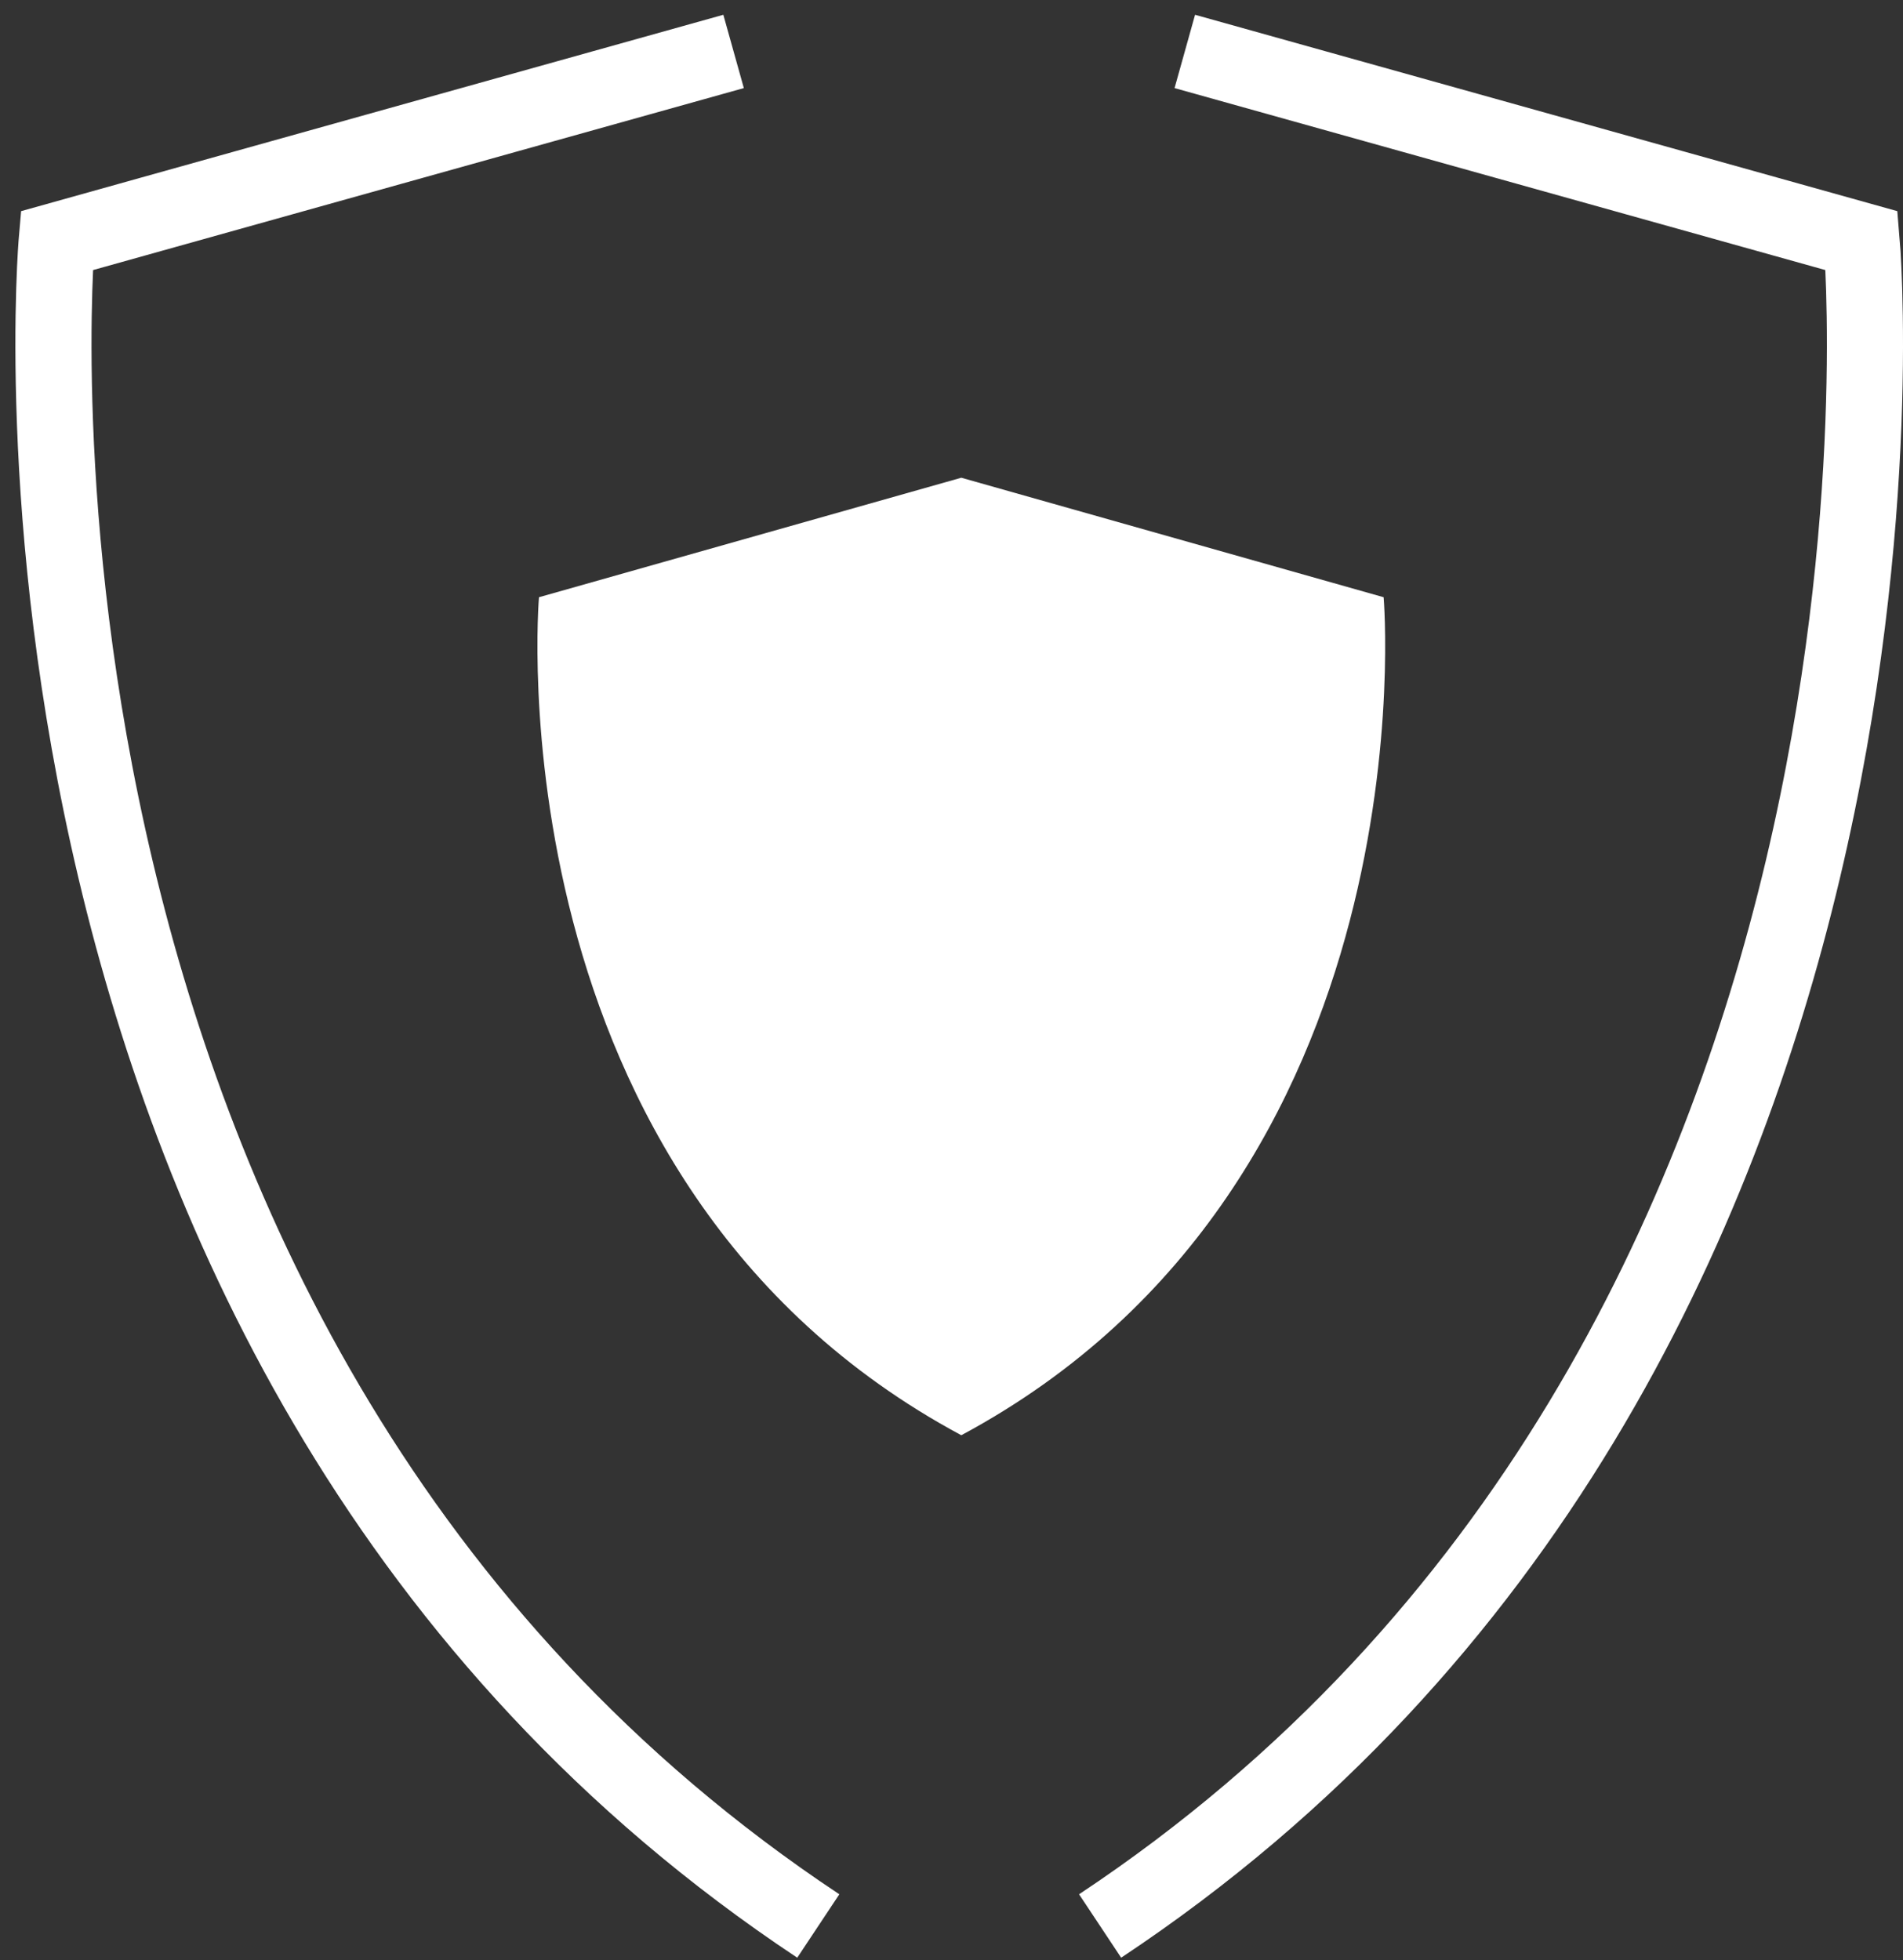
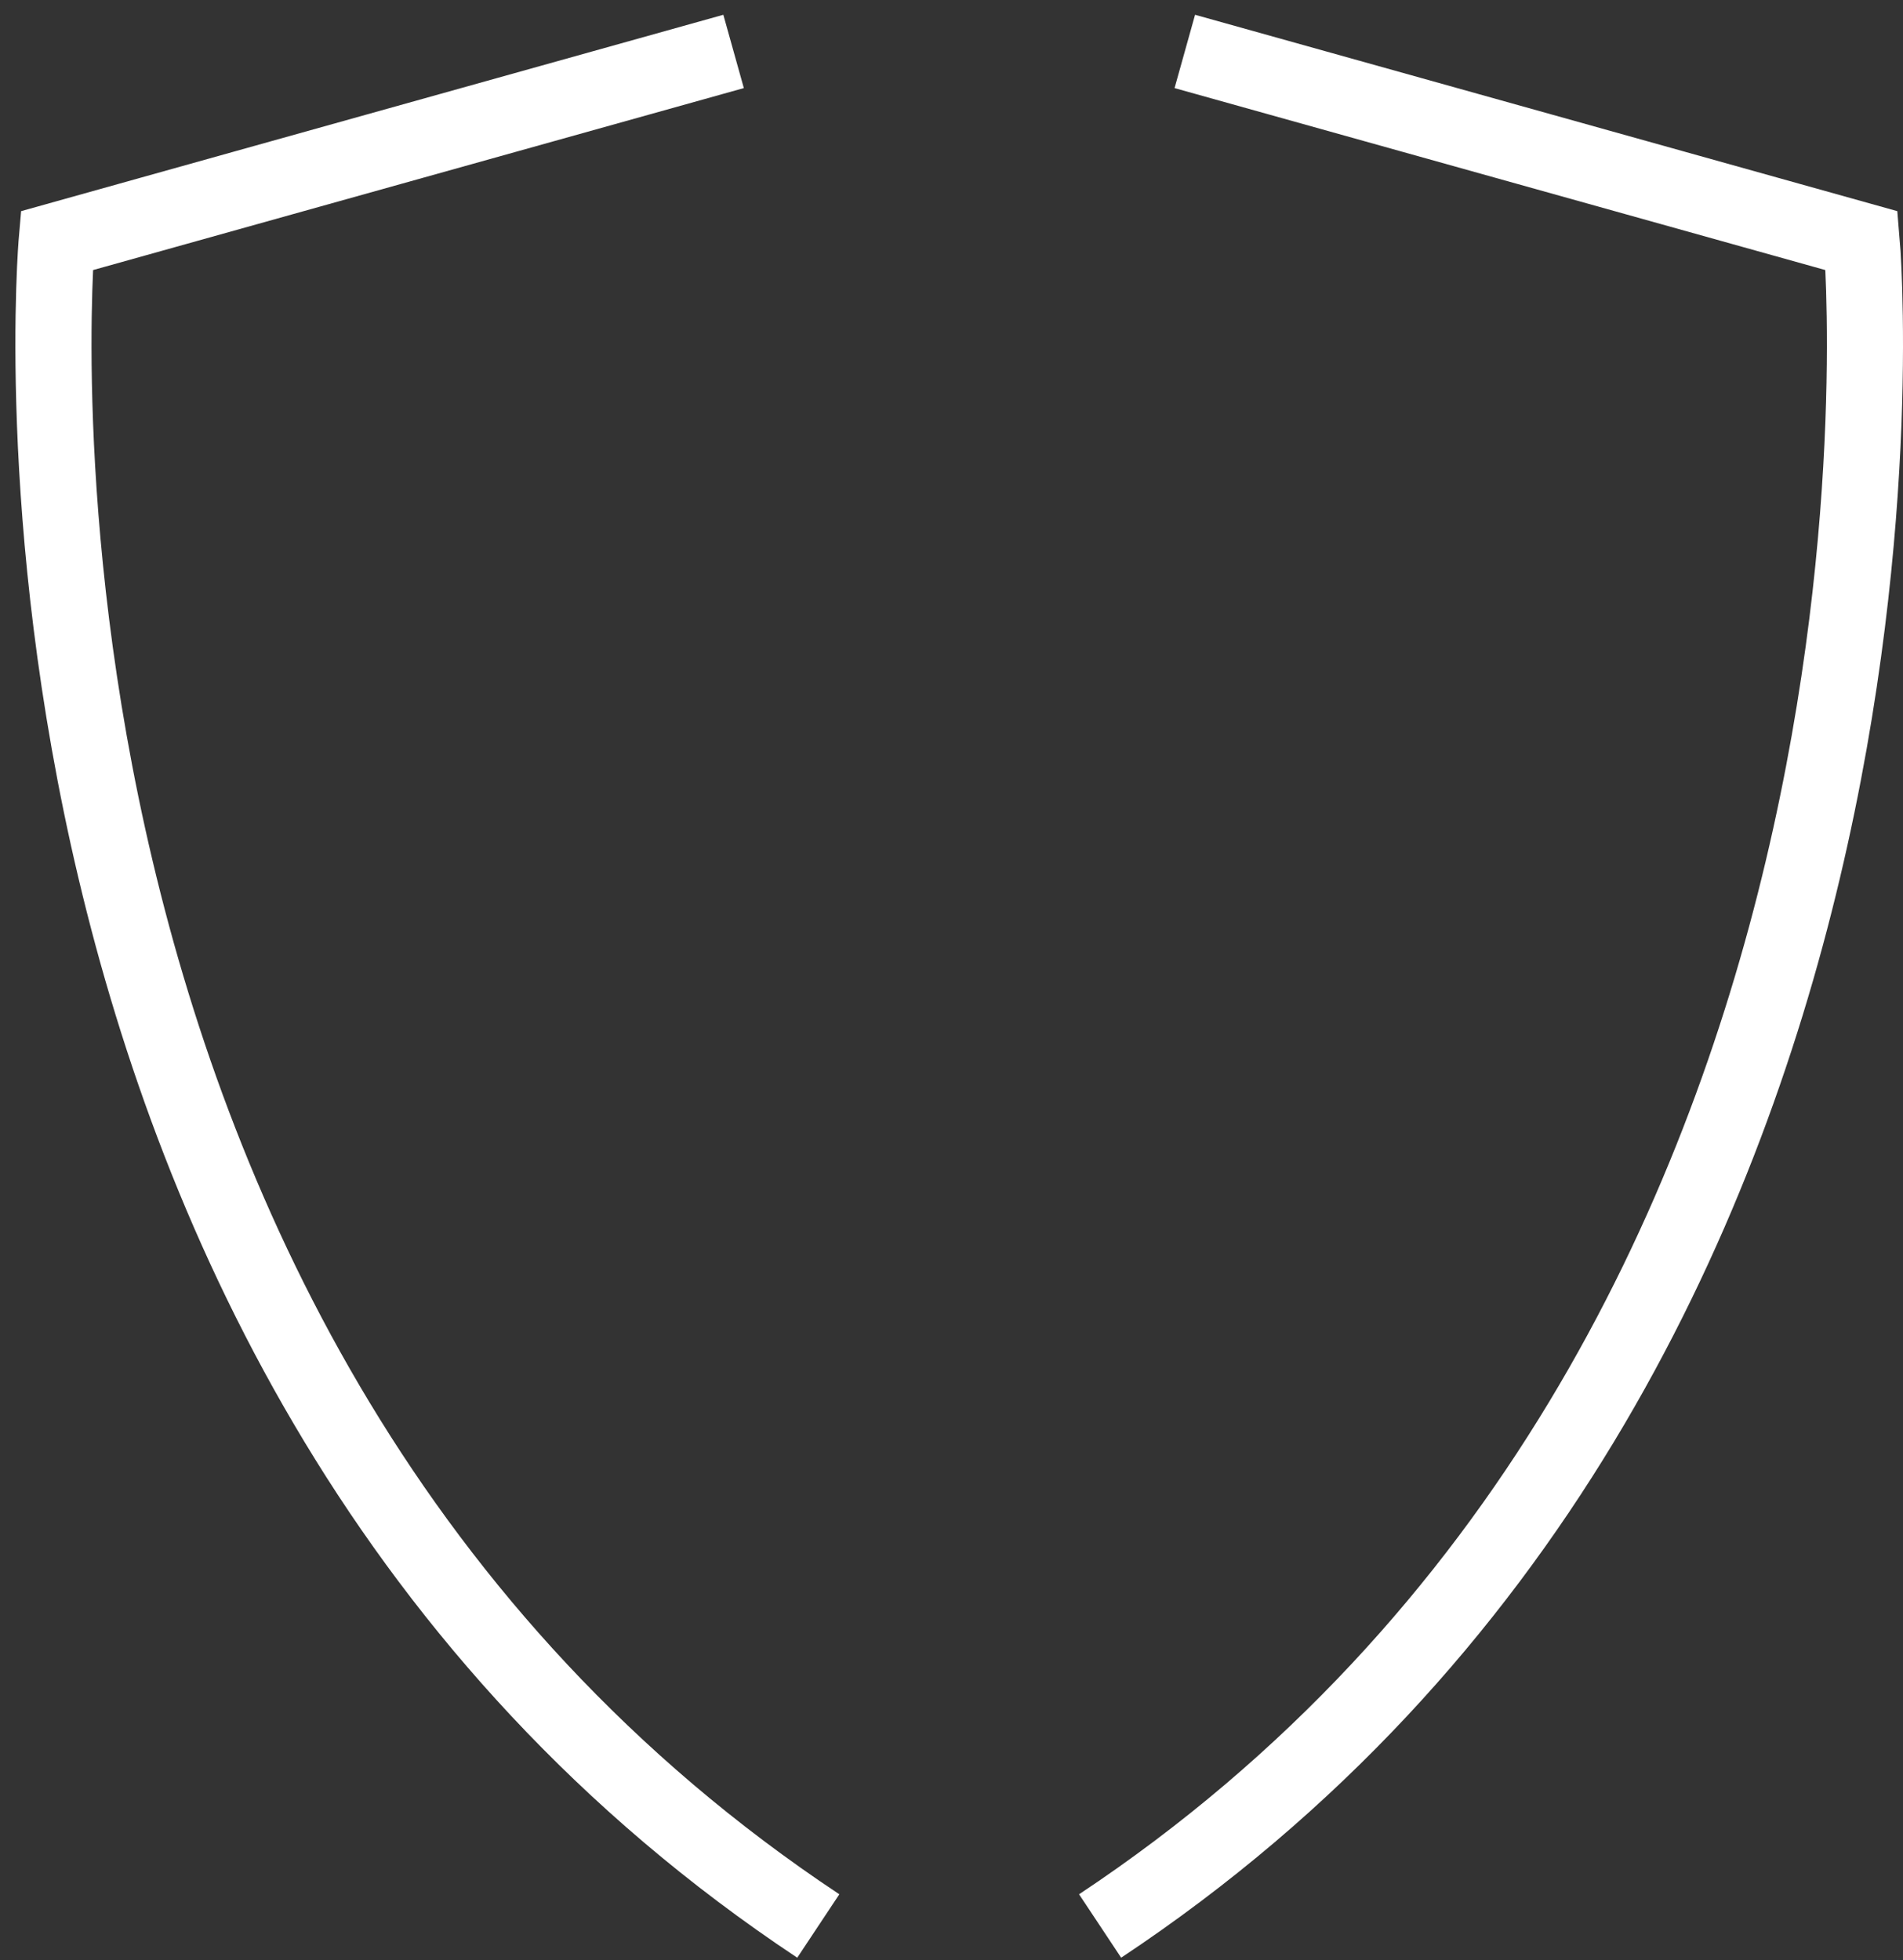
<svg xmlns="http://www.w3.org/2000/svg" width="100" height="103" viewBox="0 0 100 103" fill="none">
  <rect x="0" y="0" width="100" height="103" fill="#333333" stroke="none" />
  <path d="M62.26 2.703L74.116 6.018L97.828 12.649C97.828 12.649 102.918 71.275 57.809 101.213M14.837 9.333L26.693 6.018L38.549 2.703L14.837 9.333ZM14.837 9.333L2.982 12.649C2.982 12.649 -2.112 71.275 43 101.213" stroke="white" stroke-width="4" stroke-miterlimit="10" />
-   <path d="M50.515 75.423C75.346 62.102 72.708 31.385 72.708 31.385L50.515 25.105L28.322 31.385C28.322 31.385 25.688 62.099 50.515 75.423Z" fill="white" />
</svg>